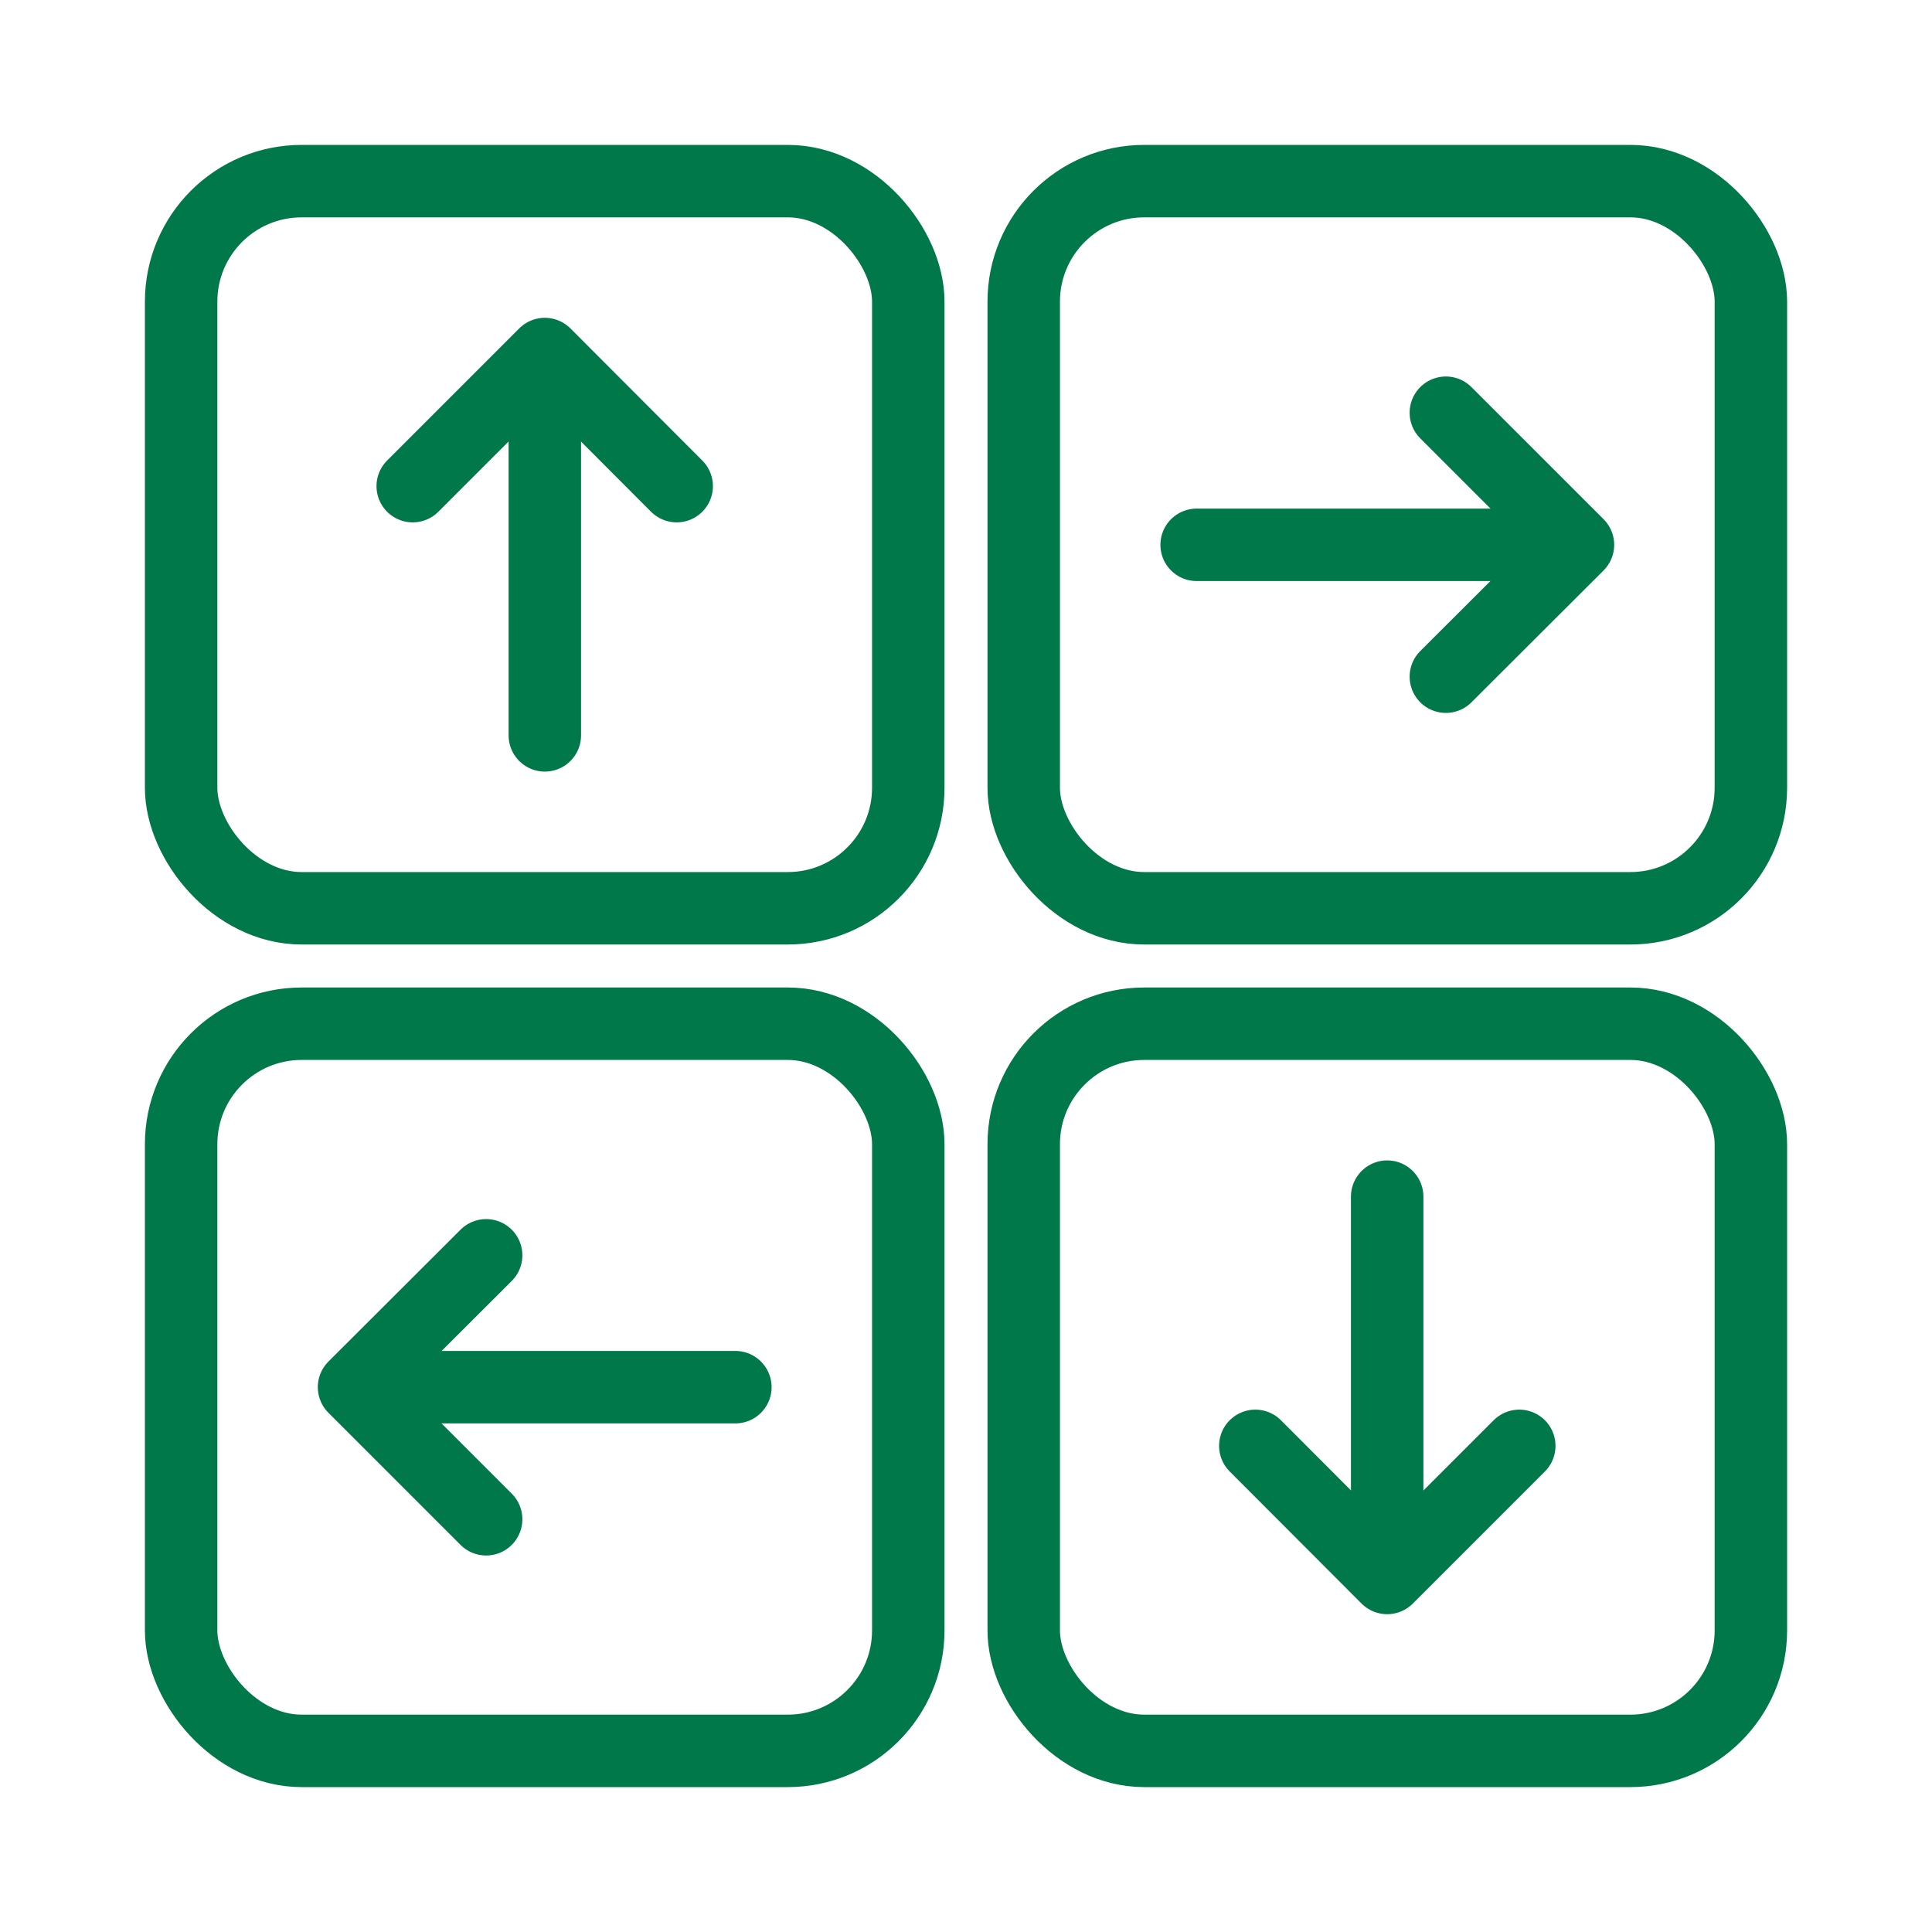
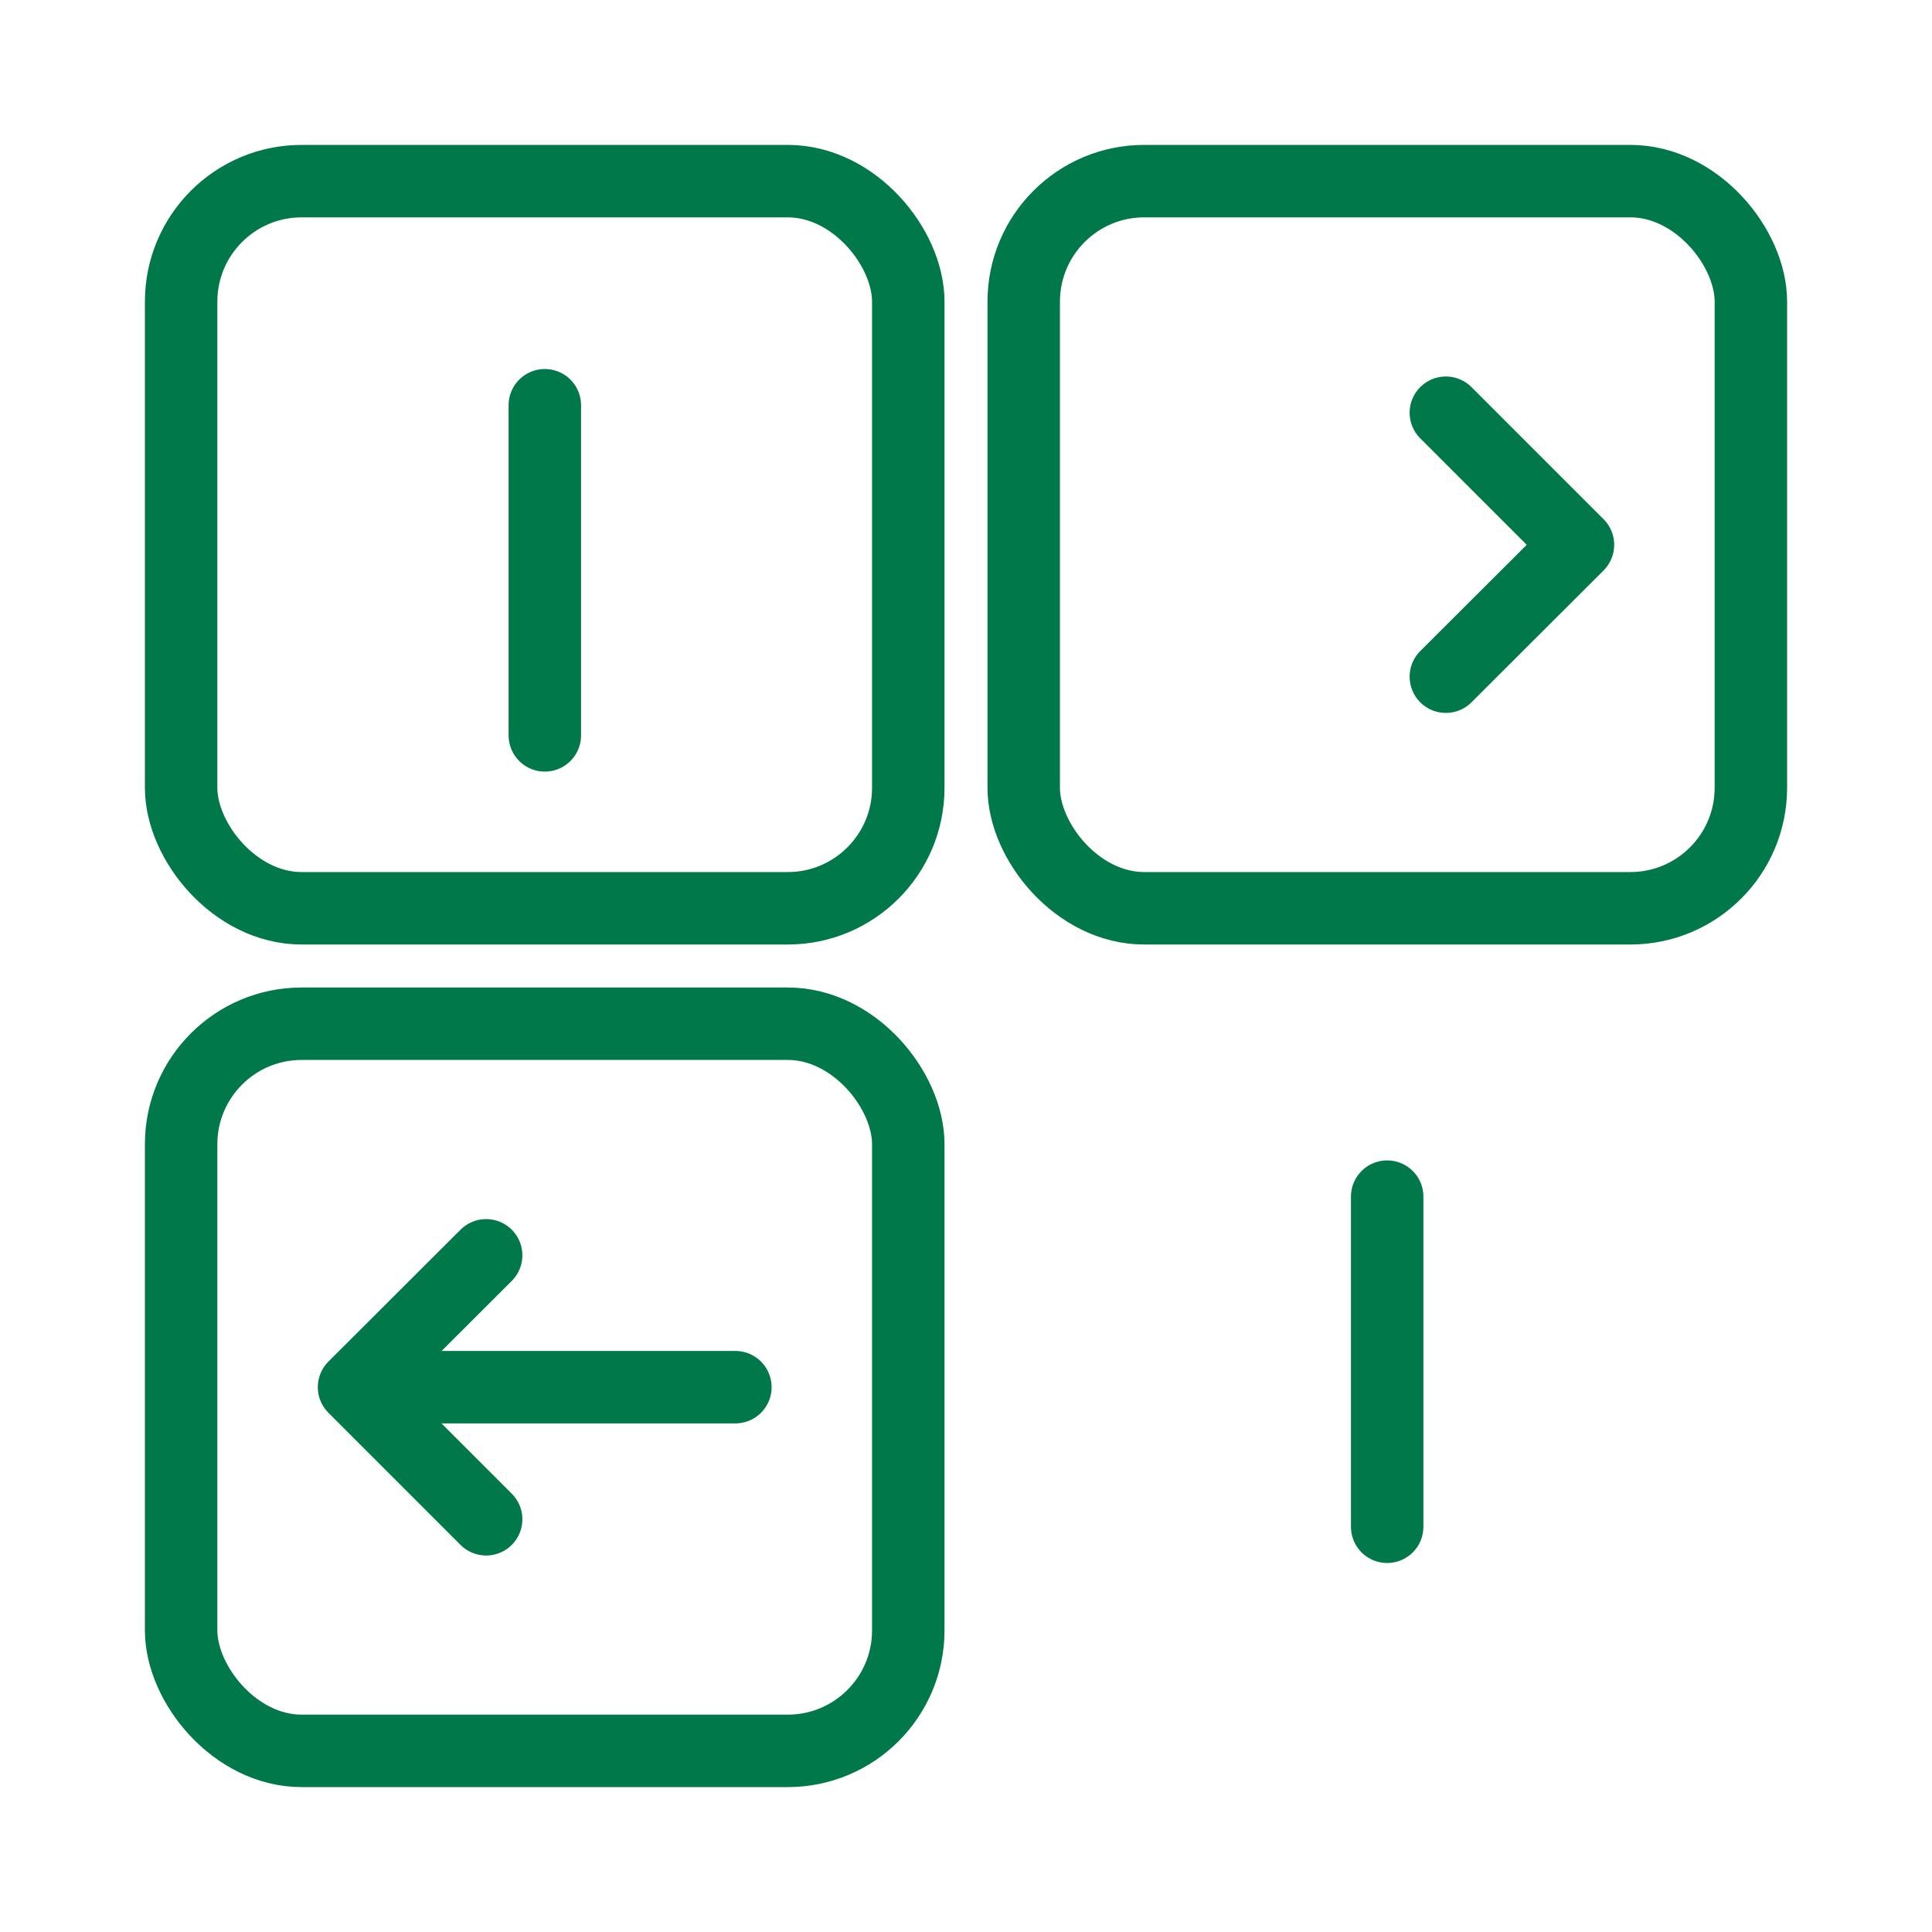
<svg xmlns="http://www.w3.org/2000/svg" viewBox="0 0 80 80">
  <title>Zeichenfläche 105</title>
  <rect x="7.5" y="42.39" width="30.11" height="30.11" rx="4.99" style="fill:none;stroke:#007849;stroke-miterlimit:10;stroke-width:3px" />
  <rect x="7.5" y="7.5" width="30.11" height="30.11" rx="4.99" style="fill:none;stroke:#007849;stroke-miterlimit:10;stroke-width:3px" />
  <rect x="42.39" y="7.5" width="30.11" height="30.11" rx="4.99" style="fill:none;stroke:#007849;stroke-miterlimit:10;stroke-width:3px" />
-   <rect x="42.39" y="42.39" width="30.11" height="30.11" rx="4.99" style="fill:none;stroke:#007849;stroke-miterlimit:10;stroke-width:3px" />
  <line x1="22.56" y1="16.78" x2="22.56" y2="30.45" style="fill:none;stroke:#007849;stroke-linecap:round;stroke-miterlimit:10;stroke-width:3px" />
-   <polyline points="17.09 20.13 22.56 14.66 28.02 20.13" style="fill:none;stroke:#007849;stroke-linecap:round;stroke-linejoin:round;stroke-width:3px" />
-   <line x1="63.22" y1="22.56" x2="49.55" y2="22.56" style="fill:none;stroke:#007849;stroke-linecap:round;stroke-linejoin:round;stroke-width:3px" />
  <polyline points="59.87 17.09 65.34 22.56 59.87 28.02" style="fill:none;stroke:#007849;stroke-linecap:round;stroke-linejoin:round;stroke-width:3px" />
  <line x1="57.44" y1="63.22" x2="57.44" y2="49.55" style="fill:none;stroke:#007849;stroke-linecap:round;stroke-linejoin:round;stroke-width:3px" />
-   <polyline points="62.91 59.87 57.44 65.34 51.98 59.87" style="fill:none;stroke:#007849;stroke-linecap:round;stroke-linejoin:round;stroke-width:3px" />
  <line x1="16.78" y1="57.44" x2="30.45" y2="57.44" style="fill:none;stroke:#007849;stroke-linecap:round;stroke-linejoin:round;stroke-width:3px" />
  <polyline points="20.13 62.91 14.66 57.44 20.13 51.98" style="fill:none;stroke:#007849;stroke-linecap:round;stroke-linejoin:round;stroke-width:3px" />
</svg>